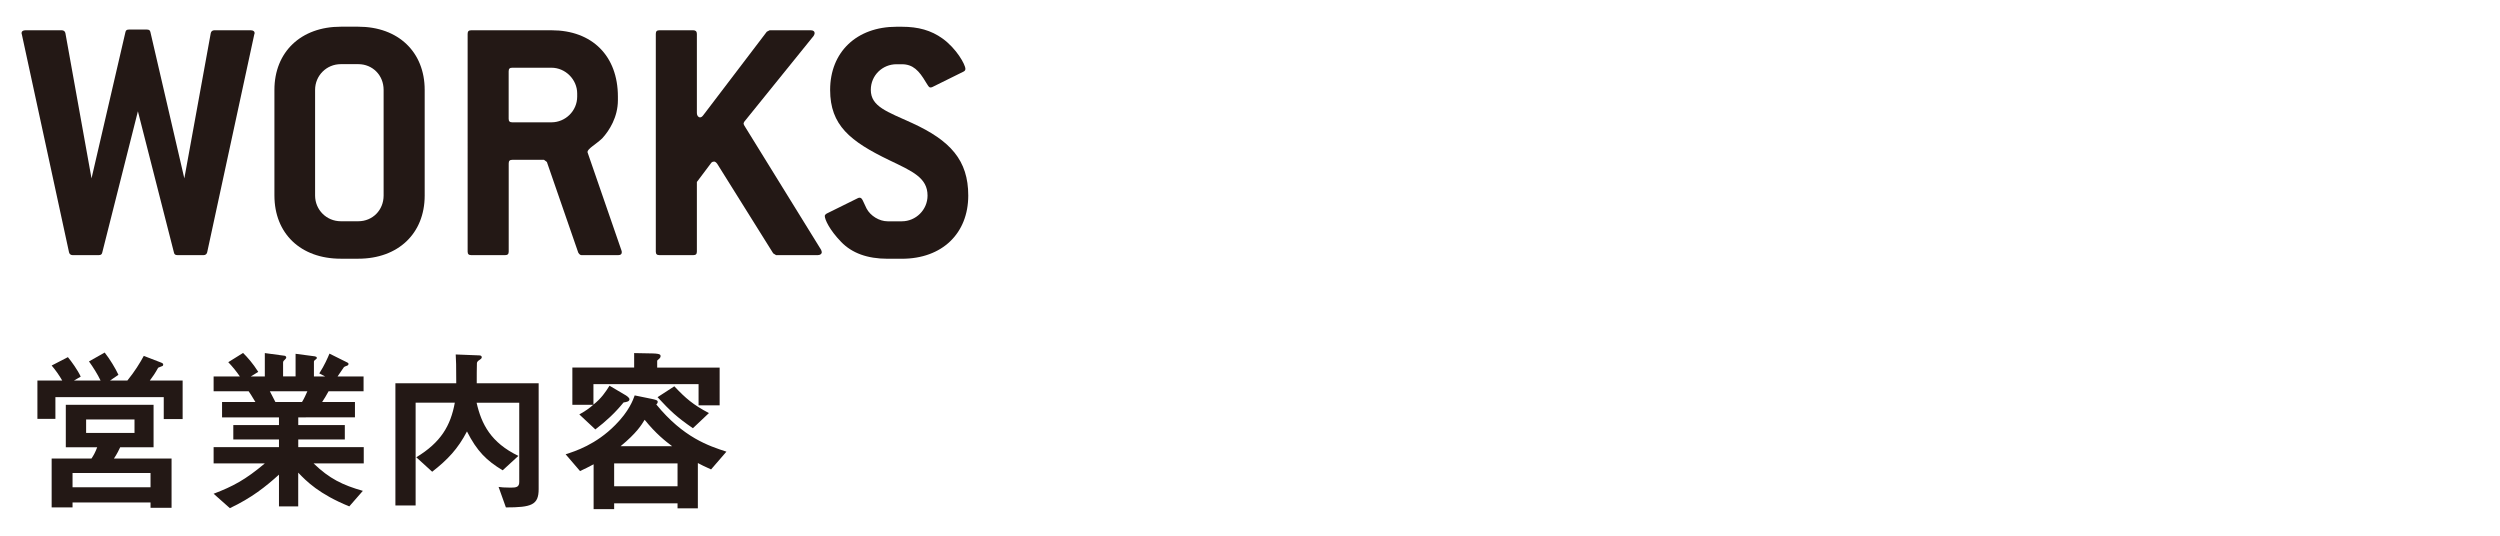
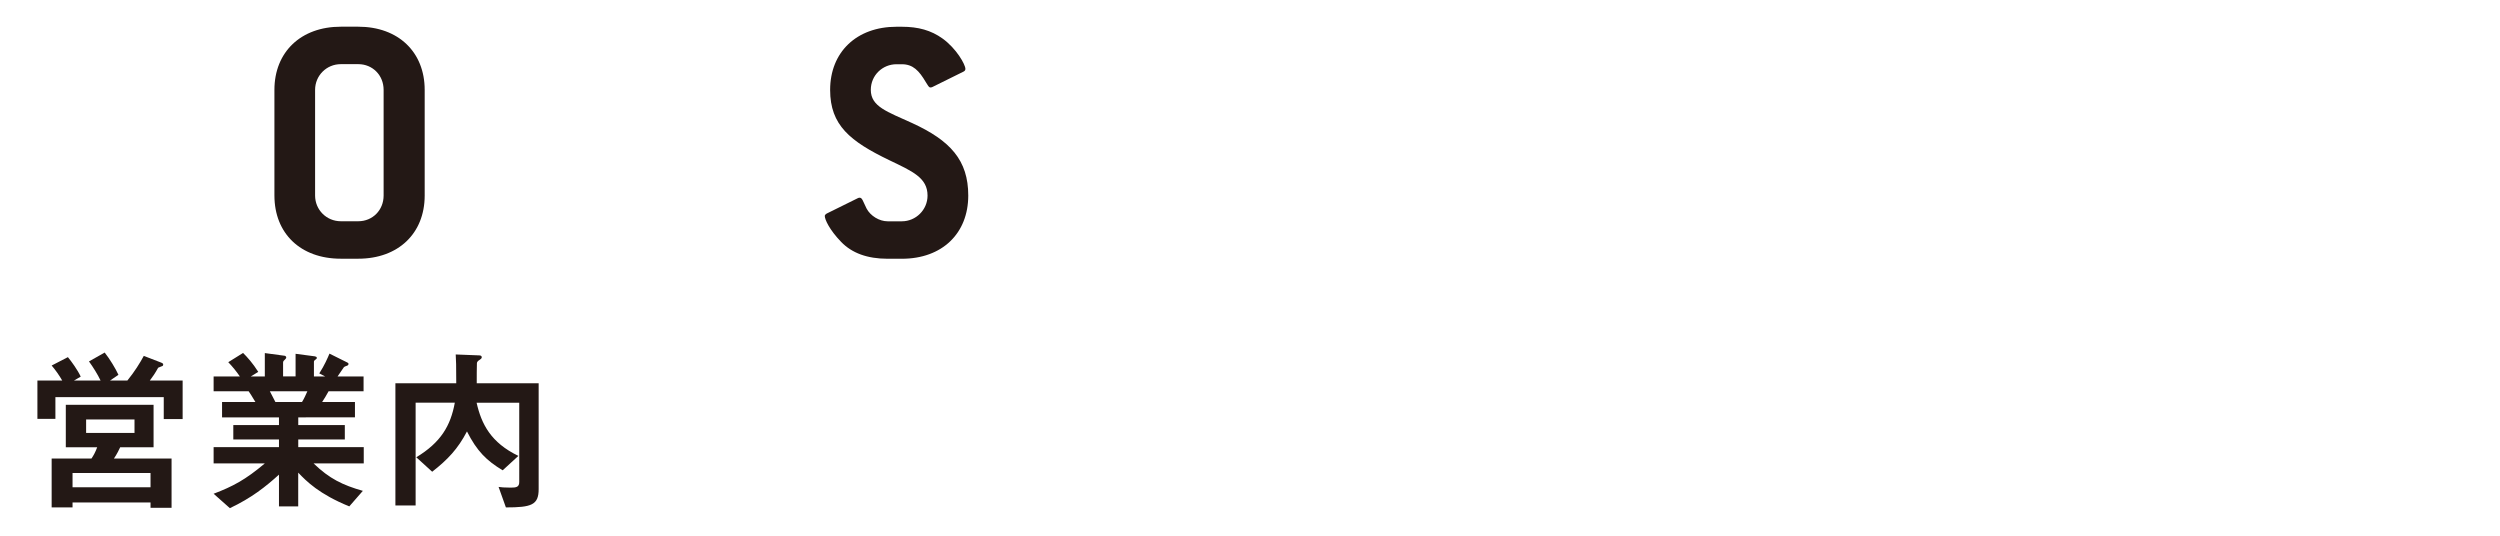
<svg xmlns="http://www.w3.org/2000/svg" version="1.1" id="レイヤー_1" x="0px" y="0px" width="56px" height="12px" viewBox="0 0 56 12" enable-background="new 0 0 56 12" xml:space="preserve">
  <g>
    <g>
-       <path fill="#231815" d="M4.641,5.651c-0.009,0.04-0.04,0.064-0.08,0.064H3.977c-0.048,0-0.072-0.016-0.08-0.056L3.089,2.493    L2.29,5.659c-0.009,0.04-0.032,0.056-0.08,0.056H1.626c-0.04,0-0.072-0.024-0.08-0.064L0.49,0.774    c0-0.008-0.008-0.024-0.008-0.032c0-0.04,0.032-0.064,0.088-0.064h0.815c0.04,0,0.072,0.024,0.08,0.064L2.05,3.996l0.76-3.278    c0.008-0.04,0.031-0.056,0.08-0.056h0.399c0.048,0,0.072,0.016,0.08,0.056l0.76,3.278l0.592-3.254    C4.729,0.702,4.76,0.678,4.8,0.678h0.816c0.056,0,0.088,0.024,0.088,0.064c0,0.008-0.009,0.024-0.009,0.032L4.641,5.651z" />
      <path fill="#231815" d="M8.025,5.795H7.634c-0.904,0-1.487-0.568-1.487-1.416V2.013c0-0.847,0.592-1.415,1.487-1.415h0.392    c0.896,0,1.487,0.568,1.487,1.415V4.38C9.513,5.228,8.921,5.795,8.025,5.795z M8.593,2.013c0-0.328-0.248-0.576-0.567-0.576H7.634    c-0.32,0-0.576,0.256-0.576,0.576V4.38c0,0.32,0.256,0.576,0.576,0.576h0.392c0.319,0,0.567-0.248,0.567-0.576V2.013z" />
-       <path fill="#231815" d="M13.928,5.651c0,0.04-0.023,0.064-0.08,0.064h-0.823c-0.023,0-0.048-0.016-0.072-0.056l-0.703-2.031    l-0.064-0.048h-0.711c-0.057,0-0.08,0.024-0.08,0.08v1.975c0,0.056-0.024,0.08-0.08,0.08h-0.76c-0.056,0-0.08-0.024-0.08-0.08    V0.758c0-0.056,0.024-0.08,0.08-0.08h1.799c0.912,0,1.487,0.576,1.487,1.487v0.08c0,0.376-0.191,0.68-0.352,0.855    c-0.144,0.136-0.328,0.232-0.328,0.304v0.008l0.76,2.199C13.928,5.627,13.928,5.644,13.928,5.651z M12.929,2.093    c0-0.312-0.264-0.576-0.576-0.576h-0.879c-0.057,0-0.08,0.024-0.08,0.08v1.063c0,0.056,0.023,0.08,0.08,0.08h0.879    c0.312,0,0.576-0.256,0.576-0.575V2.093z" />
-       <path fill="#231815" d="M18.408,5.651c0,0.032-0.032,0.064-0.089,0.064h-0.935l-0.064-0.04l-1.255-2.007    c-0.024-0.032-0.049-0.048-0.064-0.048c-0.032,0-0.056,0.008-0.072,0.032l-0.319,0.424v1.559c0,0.056-0.024,0.08-0.08,0.08h-0.76    c-0.056,0-0.08-0.024-0.08-0.08V0.758c0-0.056,0.024-0.08,0.08-0.08h0.76c0.048,0,0.08,0.024,0.08,0.08v1.775    c0,0.056,0.032,0.096,0.072,0.096c0.023,0,0.048-0.016,0.071-0.048l1.424-1.871l0.063-0.032h0.92c0.056,0,0.088,0.024,0.088,0.064    c0,0.016-0.008,0.04-0.024,0.064l-1.551,1.919c-0.008,0.016-0.017,0.032-0.017,0.04c0,0.016,0.009,0.032,0.017,0.048l1.719,2.782    C18.399,5.611,18.408,5.635,18.408,5.651z" />
      <path fill="#231815" d="M19.506,2.013c0,0.376,0.367,0.488,0.927,0.744c0.855,0.392,1.256,0.832,1.256,1.623    c0,0.848-0.584,1.416-1.487,1.416h-0.32c-0.455,0-0.799-0.128-1.039-0.376c-0.264-0.272-0.368-0.504-0.368-0.583    c0-0.016,0.017-0.04,0.048-0.056l0.696-0.344c0.016-0.008,0.023-0.008,0.04-0.008c0.056,0,0.071,0.08,0.151,0.24    c0.088,0.168,0.288,0.288,0.472,0.288h0.32c0.312,0,0.575-0.256,0.575-0.576c0-0.399-0.336-0.543-0.855-0.792    c-0.879-0.424-1.327-0.783-1.327-1.575c0-0.847,0.592-1.415,1.487-1.415h0.12c0.367,0,0.655,0.08,0.911,0.264    c0.312,0.224,0.512,0.584,0.512,0.68c0,0.032-0.016,0.048-0.048,0.064l-0.695,0.344c-0.017,0.008-0.032,0.008-0.04,0.008    c-0.04,0-0.056-0.048-0.104-0.12c-0.151-0.256-0.287-0.4-0.535-0.4h-0.12C19.77,1.438,19.506,1.686,19.506,2.013z" />
    </g>
    <g>
      <g>
        <path fill="#231815" d="M3.668,9.388V8.896H1.241v0.487H0.838V8.524h0.556C1.325,8.404,1.237,8.28,1.157,8.188l0.364-0.188     c0.08,0.096,0.22,0.291,0.287,0.436L1.657,8.524h0.596c-0.064-0.136-0.172-0.308-0.26-0.428l0.352-0.199     c0.116,0.147,0.244,0.359,0.308,0.499L2.465,8.524h0.388c0.16-0.195,0.284-0.396,0.368-0.552l0.363,0.14     C3.64,8.133,3.656,8.141,3.656,8.169c0,0.012-0.008,0.027-0.021,0.031c-0.012,0.008-0.08,0.028-0.092,0.037     C3.473,8.364,3.42,8.44,3.356,8.524h0.735v0.863H3.668z M3.372,11.375v-0.12H1.625v0.111H1.157v-1.095h0.892     c0.048-0.071,0.088-0.144,0.128-0.252H1.474V9.068H3.44v0.951H2.692c-0.02,0.044-0.076,0.16-0.14,0.252h1.291v1.104H3.372z      M3.372,10.595H1.625v0.32h1.747V10.595z M3.013,9.396H1.929v0.301h1.084V9.396z" />
        <path fill="#231815" d="M7.024,10.38c0.355,0.344,0.655,0.487,1.104,0.615l-0.304,0.348c-0.676-0.275-0.96-0.563-1.144-0.756     v0.756H6.249v-0.711c-0.3,0.271-0.612,0.52-1.1,0.751L4.785,11.06c0.429-0.164,0.712-0.312,1.147-0.68H4.785v-0.364h1.464V9.844     H5.226V9.521h1.023V9.349H4.974V9.005h0.747c-0.1-0.164-0.111-0.185-0.151-0.24H4.785V8.433h0.588     c-0.076-0.112-0.168-0.225-0.26-0.32l0.332-0.207c0.096,0.096,0.216,0.228,0.34,0.424L5.617,8.433h0.315V7.909l0.444,0.06     c0.012,0,0.036,0.017,0.036,0.036c0,0.023-0.021,0.04-0.032,0.052C6.36,8.073,6.341,8.093,6.341,8.12v0.312h0.28V7.925     l0.432,0.057c0.02,0.004,0.044,0.012,0.044,0.035c0,0.016-0.013,0.028-0.032,0.04C7.053,8.064,7.032,8.081,7.032,8.101v0.332     h0.252L7.152,8.364C7.272,8.177,7.34,8.017,7.38,7.921l0.4,0.199c0.012,0.004,0.027,0.017,0.027,0.033     c0,0.016-0.016,0.031-0.023,0.035c-0.012,0.004-0.068,0.023-0.08,0.036C7.696,8.232,7.584,8.4,7.561,8.433h0.583v0.332H7.36     c-0.052,0.096-0.092,0.16-0.144,0.24h0.735v0.344H6.681v0.172h1.043v0.323H6.681v0.172h1.467v0.364H7.024z M6.045,8.765     c0.052,0.1,0.056,0.111,0.124,0.24h0.596c0.048-0.076,0.088-0.168,0.12-0.24H6.045z" />
        <path fill="#231815" d="M11.332,11.366l-0.164-0.459c0.049,0.008,0.132,0.016,0.272,0.016c0.124,0,0.191-0.012,0.191-0.127V9.021     h-0.955c0.107,0.476,0.319,0.895,0.936,1.191l-0.352,0.323c-0.36-0.216-0.576-0.428-0.8-0.871     c-0.204,0.392-0.432,0.632-0.779,0.903l-0.356-0.324c0.548-0.332,0.768-0.703,0.863-1.223H9.31v2.303H8.857V8.585h1.363     c0-0.424-0.004-0.5-0.012-0.645l0.535,0.021c0.024,0,0.049,0.016,0.049,0.04c0,0.031-0.032,0.048-0.049,0.06     c-0.048,0.028-0.06,0.056-0.06,0.076c-0.004,0.024-0.004,0.376-0.004,0.448h1.387v2.37     C12.067,11.312,11.904,11.366,11.332,11.366z" />
-         <path fill="#231815" d="M15.928,10.515c-0.128-0.055-0.244-0.115-0.296-0.143v1.015h-0.455v-0.112h-1.42v0.129h-0.46v-1.004     c-0.107,0.057-0.191,0.1-0.304,0.152l-0.323-0.376c0.212-0.068,0.68-0.216,1.115-0.659c0.304-0.305,0.396-0.557,0.432-0.66     l0.372,0.076c0.092,0.02,0.144,0.031,0.144,0.067c0,0.032-0.02,0.048-0.032,0.06c0.608,0.744,1.176,0.928,1.571,1.057     L15.928,10.515z M15.648,9.08V8.604h-2.355v0.459c0.177-0.139,0.272-0.283,0.36-0.423l0.332,0.196     c0.044,0.023,0.115,0.071,0.115,0.107c0,0.048-0.056,0.061-0.132,0.072c-0.195,0.239-0.392,0.42-0.632,0.604l-0.359-0.336     c0.136-0.076,0.224-0.137,0.312-0.216h-0.468V8.232h1.384V7.909l0.416,0.008c0.176,0.004,0.176,0.035,0.176,0.06     c0,0.032-0.021,0.048-0.032,0.06c-0.032,0.024-0.044,0.033-0.044,0.053v0.144h1.399V9.08H15.648z M15.177,10.38h-1.42v0.512h1.42     V10.38z M14.44,9.403c-0.071,0.117-0.18,0.297-0.539,0.592h1.155C14.908,9.884,14.692,9.716,14.44,9.403z M15.521,9.592     c-0.36-0.248-0.5-0.38-0.792-0.695l0.376-0.244c0.252,0.269,0.424,0.416,0.775,0.6L15.521,9.592z" />
      </g>
    </g>
  </g>
</svg>